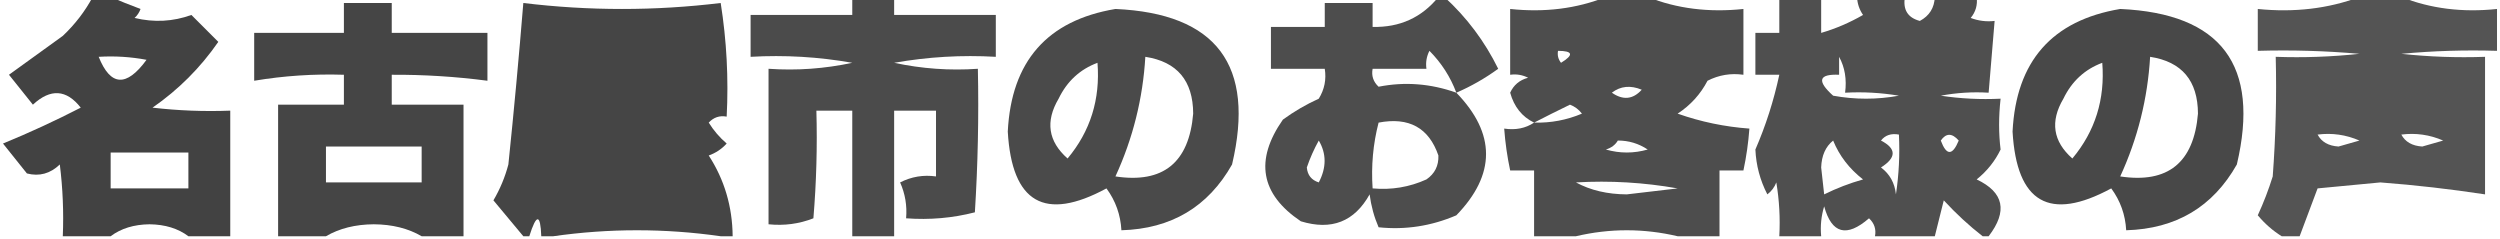
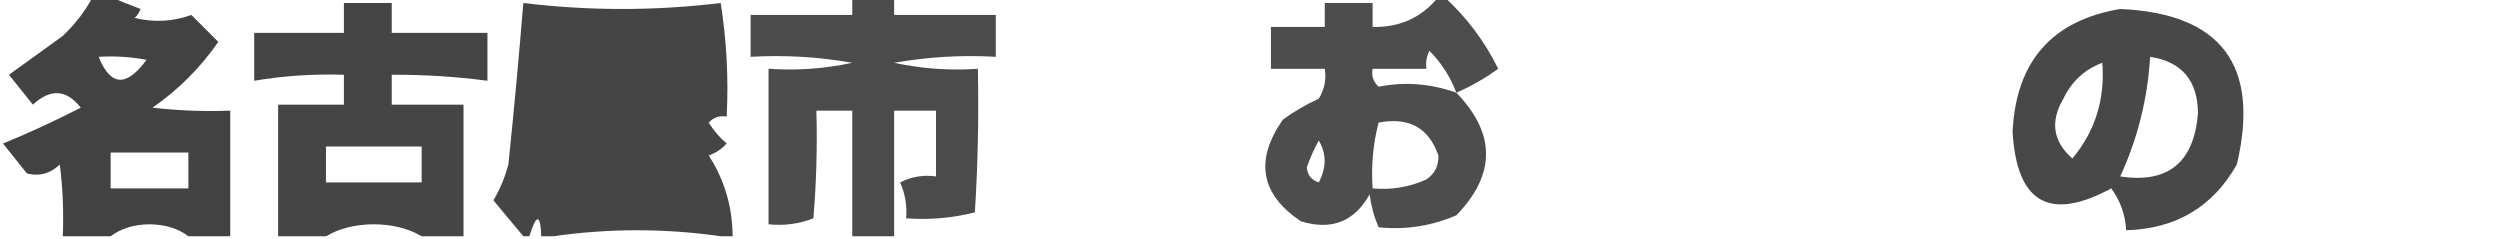
<svg xmlns="http://www.w3.org/2000/svg" version="1.1" width="418px" height="40px" style="shape-rendering:geometricPrecision; text-rendering:geometricPrecision; image-rendering:optimizeQuality; fill-rule:evenodd; clip-rule:evenodd">
  <g>
    <path style="opacity:0.913" fill="#313131" d="M 15.5,-0.5 C 16.5,-0.5 17.5,-0.5 18.5,-0.5C 20.042,0.163 21.709,0.83 23.5,1.5C 23.291,2.086 22.957,2.586 22.5,3C 25.76,3.784 28.927,3.617 32,2.5C 33.5,4 35,5.5 36.5,7C 33.5,11.333 29.833,15 25.5,18C 29.821,18.499 34.154,18.666 38.5,18.5C 38.5,25.5 38.5,32.5 38.5,39.5C 36.167,39.5 33.833,39.5 31.5,39.5C 29.777,38.2 27.61,37.533 25,37.5C 22.39,37.533 20.223,38.2 18.5,39.5C 15.833,39.5 13.167,39.5 10.5,39.5C 10.665,35.486 10.499,31.486 10,27.5C 8.401,29.036 6.567,29.536 4.5,29C 3.167,27.333 1.833,25.667 0.5,24C 4.883,22.201 9.217,20.201 13.5,18C 11.108,14.94 8.442,14.773 5.5,17.5C 4.167,15.833 2.833,14.167 1.5,12.5C 4.462,10.345 7.462,8.179 10.5,6C 12.539,4.074 14.206,1.907 15.5,-0.5 Z M 16.5,9.5 C 19.187,9.336 21.854,9.503 24.5,10C 21.141,14.6 18.475,14.434 16.5,9.5 Z M 18.5,25.5 C 22.833,25.5 27.167,25.5 31.5,25.5C 31.5,27.5 31.5,29.5 31.5,31.5C 27.167,31.5 22.833,31.5 18.5,31.5C 18.5,29.5 18.5,27.5 18.5,25.5 Z" />
  </g>
  <g>
    <path style="opacity:0.877" fill="#323232" d="M 142.5,-0.5 C 144.833,-0.5 147.167,-0.5 149.5,-0.5C 149.5,0.5 149.5,1.5 149.5,2.5C 155.167,2.5 160.833,2.5 166.5,2.5C 166.5,4.833 166.5,7.167 166.5,9.5C 160.794,9.171 155.128,9.505 149.5,10.5C 154.12,11.493 158.786,11.827 163.5,11.5C 163.666,19.507 163.5,27.507 163,35.5C 159.27,36.46 155.437,36.794 151.5,36.5C 151.682,34.409 151.348,32.409 150.5,30.5C 152.396,29.534 154.396,29.201 156.5,29.5C 156.5,25.833 156.5,22.167 156.5,18.5C 154.167,18.5 151.833,18.5 149.5,18.5C 149.5,25.5 149.5,32.5 149.5,39.5C 147.167,39.5 144.833,39.5 142.5,39.5C 142.5,32.5 142.5,25.5 142.5,18.5C 140.5,18.5 138.5,18.5 136.5,18.5C 136.666,24.509 136.499,30.509 136,36.5C 133.619,37.435 131.119,37.768 128.5,37.5C 128.5,28.833 128.5,20.167 128.5,11.5C 133.214,11.827 137.88,11.493 142.5,10.5C 136.872,9.505 131.206,9.171 125.5,9.5C 125.5,7.167 125.5,4.833 125.5,2.5C 131.167,2.5 136.833,2.5 142.5,2.5C 142.5,1.5 142.5,0.5 142.5,-0.5 Z" />
  </g>
  <g>
-     <path style="opacity:0.866" fill="#323232" d="M 268.5,-0.5 C 270.833,-0.5 273.167,-0.5 275.5,-0.5C 280.396,1.446 285.729,2.113 291.5,1.5C 291.5,5.167 291.5,8.833 291.5,12.5C 289.396,12.201 287.396,12.534 285.5,13.5C 284.318,15.761 282.651,17.595 280.5,19C 284.377,20.369 288.377,21.202 292.5,21.5C 292.326,23.861 291.993,26.194 291.5,28.5C 290.167,28.5 288.833,28.5 287.5,28.5C 287.5,32.167 287.5,35.833 287.5,39.5C 285.167,39.5 282.833,39.5 280.5,39.5C 274.833,38.167 269.167,38.167 263.5,39.5C 261.167,39.5 258.833,39.5 256.5,39.5C 256.5,35.833 256.5,32.167 256.5,28.5C 255.167,28.5 253.833,28.5 252.5,28.5C 252.007,26.194 251.674,23.861 251.5,21.5C 253.415,21.785 255.081,21.451 256.5,20.5C 254.487,19.525 253.154,17.858 252.5,15.5C 253.09,14.201 254.09,13.368 255.5,13C 254.552,12.517 253.552,12.351 252.5,12.5C 252.5,8.833 252.5,5.167 252.5,1.5C 258.271,2.113 263.604,1.446 268.5,-0.5 Z M 260.5,8.5 C 263.001,8.511 263.168,9.178 261,10.5C 260.536,9.906 260.369,9.239 260.5,8.5 Z M 269.5,15.5 C 270.946,14.387 272.613,14.22 274.5,15C 273.038,16.628 271.372,16.795 269.5,15.5 Z M 256.5,20.5 C 258.396,19.52 260.396,18.52 262.5,17.5C 263.308,17.808 263.975,18.308 264.5,19C 261.937,20.079 259.271,20.579 256.5,20.5 Z M 270.5,23.5 C 272.308,23.491 273.975,23.991 275.5,25C 273.167,25.667 270.833,25.667 268.5,25C 269.416,24.722 270.082,24.222 270.5,23.5 Z M 263.5,30.5 C 269.206,30.171 274.872,30.505 280.5,31.5C 277.667,31.833 274.833,32.167 272,32.5C 268.748,32.481 265.915,31.814 263.5,30.5 Z" />
-   </g>
+     </g>
  <g>
-     <path style="opacity:0.861" fill="#333333" d="M 297.5,-0.5 C 299.833,-0.5 302.167,-0.5 304.5,-0.5C 304.5,1.5 304.5,3.5 304.5,5.5C 306.908,4.799 309.242,3.799 311.5,2.5C 310.873,1.583 310.539,0.583 310.5,-0.5C 313.167,-0.5 315.833,-0.5 318.5,-0.5C 318.147,1.635 318.98,2.968 321,3.5C 322.595,2.644 323.428,1.311 323.5,-0.5C 325.833,-0.5 328.167,-0.5 330.5,-0.5C 330.67,0.822 330.337,1.989 329.5,3C 330.793,3.49 332.127,3.657 333.5,3.5C 333.167,7.5 332.833,11.5 332.5,15.5C 329.813,15.336 327.146,15.503 324.5,16C 327.817,16.498 331.15,16.665 334.5,16.5C 334.167,19.499 334.167,22.332 334.5,25C 333.561,26.944 332.227,28.611 330.5,30C 335.054,32.151 335.721,35.317 332.5,39.5C 332.167,39.5 331.833,39.5 331.5,39.5C 329.229,37.734 327.063,35.734 325,33.5C 324.495,35.518 323.995,37.518 323.5,39.5C 320.167,39.5 316.833,39.5 313.5,39.5C 313.719,38.325 313.386,37.325 312.5,36.5C 308.756,39.748 306.256,39.081 305,34.5C 304.506,36.134 304.34,37.801 304.5,39.5C 302.167,39.5 299.833,39.5 297.5,39.5C 297.665,36.482 297.498,33.482 297,30.5C 296.692,31.308 296.192,31.975 295.5,32.5C 294.288,30.153 293.621,27.653 293.5,25C 295.234,21.014 296.568,16.848 297.5,12.5C 296.167,12.5 294.833,12.5 293.5,12.5C 293.5,10.167 293.5,7.833 293.5,5.5C 294.833,5.5 296.167,5.5 297.5,5.5C 297.5,3.5 297.5,1.5 297.5,-0.5 Z M 307.5,9.5 C 308.461,11.265 308.795,13.265 308.5,15.5C 311.518,15.335 314.518,15.502 317.5,16C 313.833,16.667 310.167,16.667 306.5,16C 303.741,13.516 304.074,12.35 307.5,12.5C 307.5,11.5 307.5,10.5 307.5,9.5 Z M 314.5,23.5 C 315.209,22.596 316.209,22.263 317.5,22.5C 317.665,25.85 317.498,29.183 317,32.5C 316.801,30.598 315.967,29.098 314.5,28C 317.106,26.35 317.106,24.85 314.5,23.5 Z M 324.5,23.5 C 325.386,22.224 326.386,22.224 327.5,23.5C 326.451,26.045 325.451,26.045 324.5,23.5 Z M 306.5,23.5 C 307.543,26.056 309.21,28.223 311.5,30C 309.238,30.642 307.071,31.475 305,32.5C 304.833,31 304.667,29.5 304.5,28C 304.569,26.015 305.235,24.515 306.5,23.5 Z" />
-   </g>
+     </g>
  <g>
-     <path style="opacity:0.833" fill="#333333" d="M 394.5,-0.5 C 396.833,-0.5 399.167,-0.5 401.5,-0.5C 406.396,1.446 411.729,2.113 417.5,1.5C 417.5,3.833 417.5,6.167 417.5,8.5C 412.156,8.334 406.823,8.501 401.5,9C 406.155,9.499 410.821,9.666 415.5,9.5C 415.5,17.167 415.5,24.833 415.5,32.5C 409.715,31.615 403.882,30.949 398,30.5C 394.5,30.833 391,31.167 387.5,31.5C 386.487,34.188 385.487,36.854 384.5,39.5C 383.5,39.5 382.5,39.5 381.5,39.5C 380.019,38.579 378.686,37.412 377.5,36C 378.472,33.889 379.305,31.722 380,29.5C 380.5,22.842 380.666,16.175 380.5,9.5C 385.179,9.666 389.845,9.499 394.5,9C 388.843,8.501 383.176,8.334 377.5,8.5C 377.5,6.167 377.5,3.833 377.5,1.5C 383.598,2.117 389.265,1.45 394.5,-0.5 Z M 387.5,22.5 C 389.924,22.192 392.257,22.526 394.5,23.5C 393.333,23.833 392.167,24.167 391,24.5C 389.319,24.392 388.152,23.725 387.5,22.5 Z M 401.5,22.5 C 403.924,22.192 406.257,22.526 408.5,23.5C 407.333,23.833 406.167,24.167 405,24.5C 403.319,24.392 402.152,23.725 401.5,22.5 Z" />
-   </g>
+     </g>
  <g>
    <path style="opacity:0.905" fill="#323232" d="M 77.5,39.5 C 75.167,39.5 72.833,39.5 70.5,39.5C 68.257,38.188 65.59,37.522 62.5,37.5C 59.41,37.522 56.743,38.188 54.5,39.5C 51.833,39.5 49.167,39.5 46.5,39.5C 46.5,32.167 46.5,24.833 46.5,17.5C 50.167,17.5 53.833,17.5 57.5,17.5C 57.5,15.833 57.5,14.167 57.5,12.5C 52.453,12.338 47.453,12.671 42.5,13.5C 42.5,10.833 42.5,8.167 42.5,5.5C 47.5,5.5 52.5,5.5 57.5,5.5C 57.5,3.833 57.5,2.167 57.5,0.5C 60.167,0.5 62.833,0.5 65.5,0.5C 65.5,2.167 65.5,3.833 65.5,5.5C 70.833,5.5 76.167,5.5 81.5,5.5C 81.5,8.167 81.5,10.833 81.5,13.5C 76.195,12.806 70.862,12.472 65.5,12.5C 65.5,14.167 65.5,15.833 65.5,17.5C 69.5,17.5 73.5,17.5 77.5,17.5C 77.5,24.833 77.5,32.167 77.5,39.5 Z M 54.5,24.5 C 59.833,24.5 65.167,24.5 70.5,24.5C 70.5,26.5 70.5,28.5 70.5,30.5C 65.167,30.5 59.833,30.5 54.5,30.5C 54.5,28.5 54.5,26.5 54.5,24.5 Z" />
  </g>
  <g>
    <path style="opacity:0.903" fill="#323232" d="M 122.5,39.5 C 121.833,39.5 121.167,39.5 120.5,39.5C 111.167,38.167 101.833,38.167 92.5,39.5C 91.833,39.5 91.167,39.5 90.5,39.5C 90.362,35.714 89.695,35.714 88.5,39.5C 88.167,39.5 87.833,39.5 87.5,39.5C 85.856,37.519 84.19,35.519 82.5,33.5C 83.609,31.615 84.443,29.615 85,27.5C 85.933,18.513 86.766,9.513 87.5,0.5C 98.5,1.833 109.5,1.833 120.5,0.5C 121.496,6.798 121.83,13.132 121.5,19.5C 120.325,19.281 119.325,19.614 118.5,20.5C 119.313,21.814 120.313,22.98 121.5,24C 120.672,24.915 119.672,25.581 118.5,26C 121.123,30.042 122.456,34.542 122.5,39.5 Z" />
  </g>
  <g>
    <path style="opacity:0.867" fill="#323232" d="M 240.5,-0.5 C 240.833,-0.5 241.167,-0.5 241.5,-0.5C 245.245,2.916 248.245,6.916 250.5,11.5C 248.302,13.098 245.969,14.431 243.5,15.5C 250.12,22.335 250.12,29.169 243.5,36C 239.309,37.801 234.975,38.468 230.5,38C 229.751,36.266 229.251,34.433 229,32.5C 226.459,37.069 222.625,38.569 217.5,37C 210.754,32.461 209.754,26.794 214.5,20C 216.37,18.634 218.37,17.467 220.5,16.5C 221.452,14.955 221.785,13.288 221.5,11.5C 218.5,11.5 215.5,11.5 212.5,11.5C 212.5,9.167 212.5,6.833 212.5,4.5C 215.5,4.5 218.5,4.5 221.5,4.5C 221.5,3.167 221.5,1.833 221.5,0.5C 224.167,0.5 226.833,0.5 229.5,0.5C 229.5,1.833 229.5,3.167 229.5,4.5C 234.034,4.608 237.701,2.942 240.5,-0.5 Z M 243.5,15.5 C 239.205,13.968 234.872,13.635 230.5,14.5C 229.614,13.675 229.281,12.675 229.5,11.5C 232.5,11.5 235.5,11.5 238.5,11.5C 238.351,10.448 238.517,9.448 239,8.5C 241.009,10.522 242.509,12.855 243.5,15.5 Z M 230.5,20.5 C 235.573,19.53 238.906,21.363 240.5,26C 240.561,27.711 239.894,29.044 238.5,30C 235.649,31.289 232.649,31.789 229.5,31.5C 229.244,27.731 229.577,24.064 230.5,20.5 Z M 220.5,23.5 C 221.797,25.693 221.797,28.027 220.5,30.5C 219.28,30.113 218.613,29.28 218.5,28C 219.044,26.415 219.711,24.915 220.5,23.5 Z" />
  </g>
  <g>
-     <path style="opacity:0.886" fill="#333333" d="M 186.5,1.5 C 203.411,2.254 209.911,10.921 206,27.5C 201.989,34.596 195.823,38.263 187.5,38.5C 187.357,35.903 186.523,33.569 185,31.5C 174.682,37.086 169.182,33.919 168.5,22C 169.088,10.254 175.088,3.42 186.5,1.5 Z M 191.5,9.5 C 196.812,10.319 199.478,13.486 199.5,19C 198.807,27.206 194.473,30.706 186.5,29.5C 189.421,23.149 191.088,16.482 191.5,9.5 Z M 183.5,10.5 C 183.979,16.605 182.313,21.938 178.5,26.5C 175.251,23.639 174.751,20.305 177,16.5C 178.406,13.591 180.572,11.591 183.5,10.5 Z" />
-   </g>
+     </g>
  <g>
    <path style="opacity:0.891" fill="#333333" d="M 354.5,1.5 C 371.411,2.254 377.911,10.921 374,27.5C 369.989,34.596 363.823,38.263 355.5,38.5C 355.357,35.903 354.523,33.569 353,31.5C 342.682,37.086 337.182,33.919 336.5,22C 337.088,10.254 343.088,3.42 354.5,1.5 Z M 359.5,9.5 C 364.812,10.319 367.478,13.486 367.5,19C 366.807,27.206 362.473,30.706 354.5,29.5C 357.421,23.149 359.088,16.482 359.5,9.5 Z M 351.5,10.5 C 351.979,16.605 350.313,21.938 346.5,26.5C 343.251,23.639 342.751,20.305 345,16.5C 346.406,13.591 348.572,11.591 351.5,10.5 Z" />
  </g>
</svg>